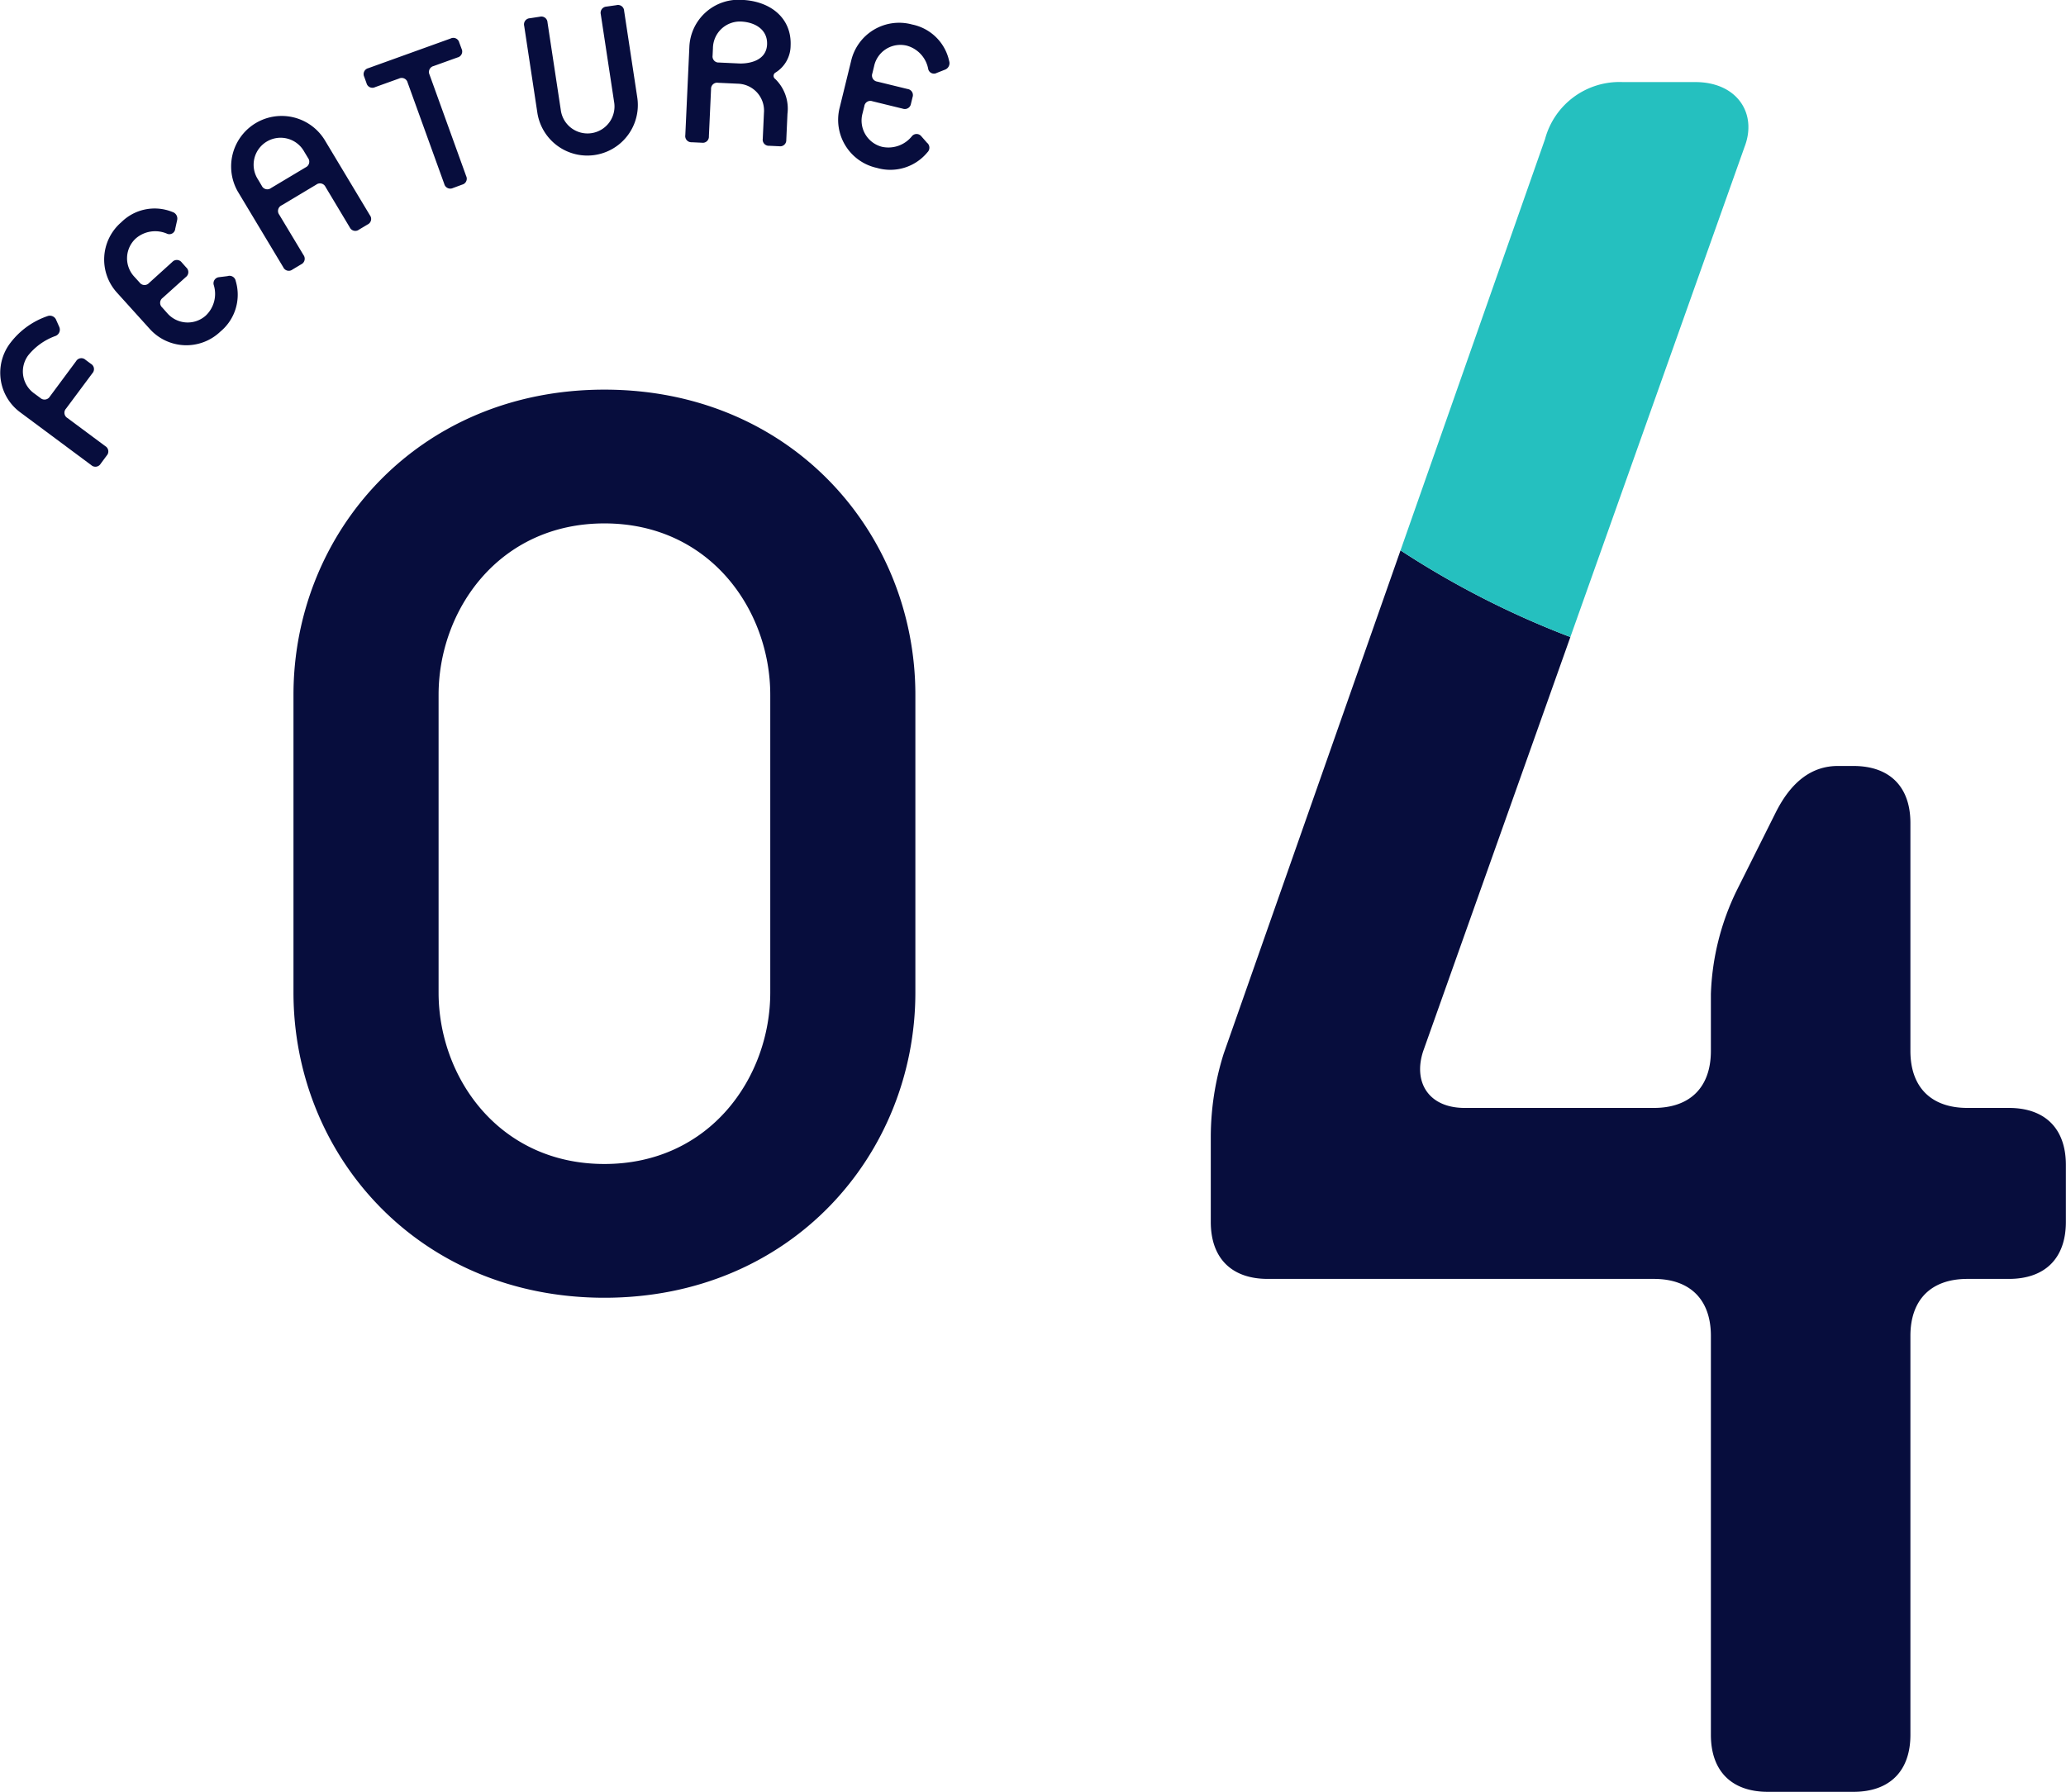
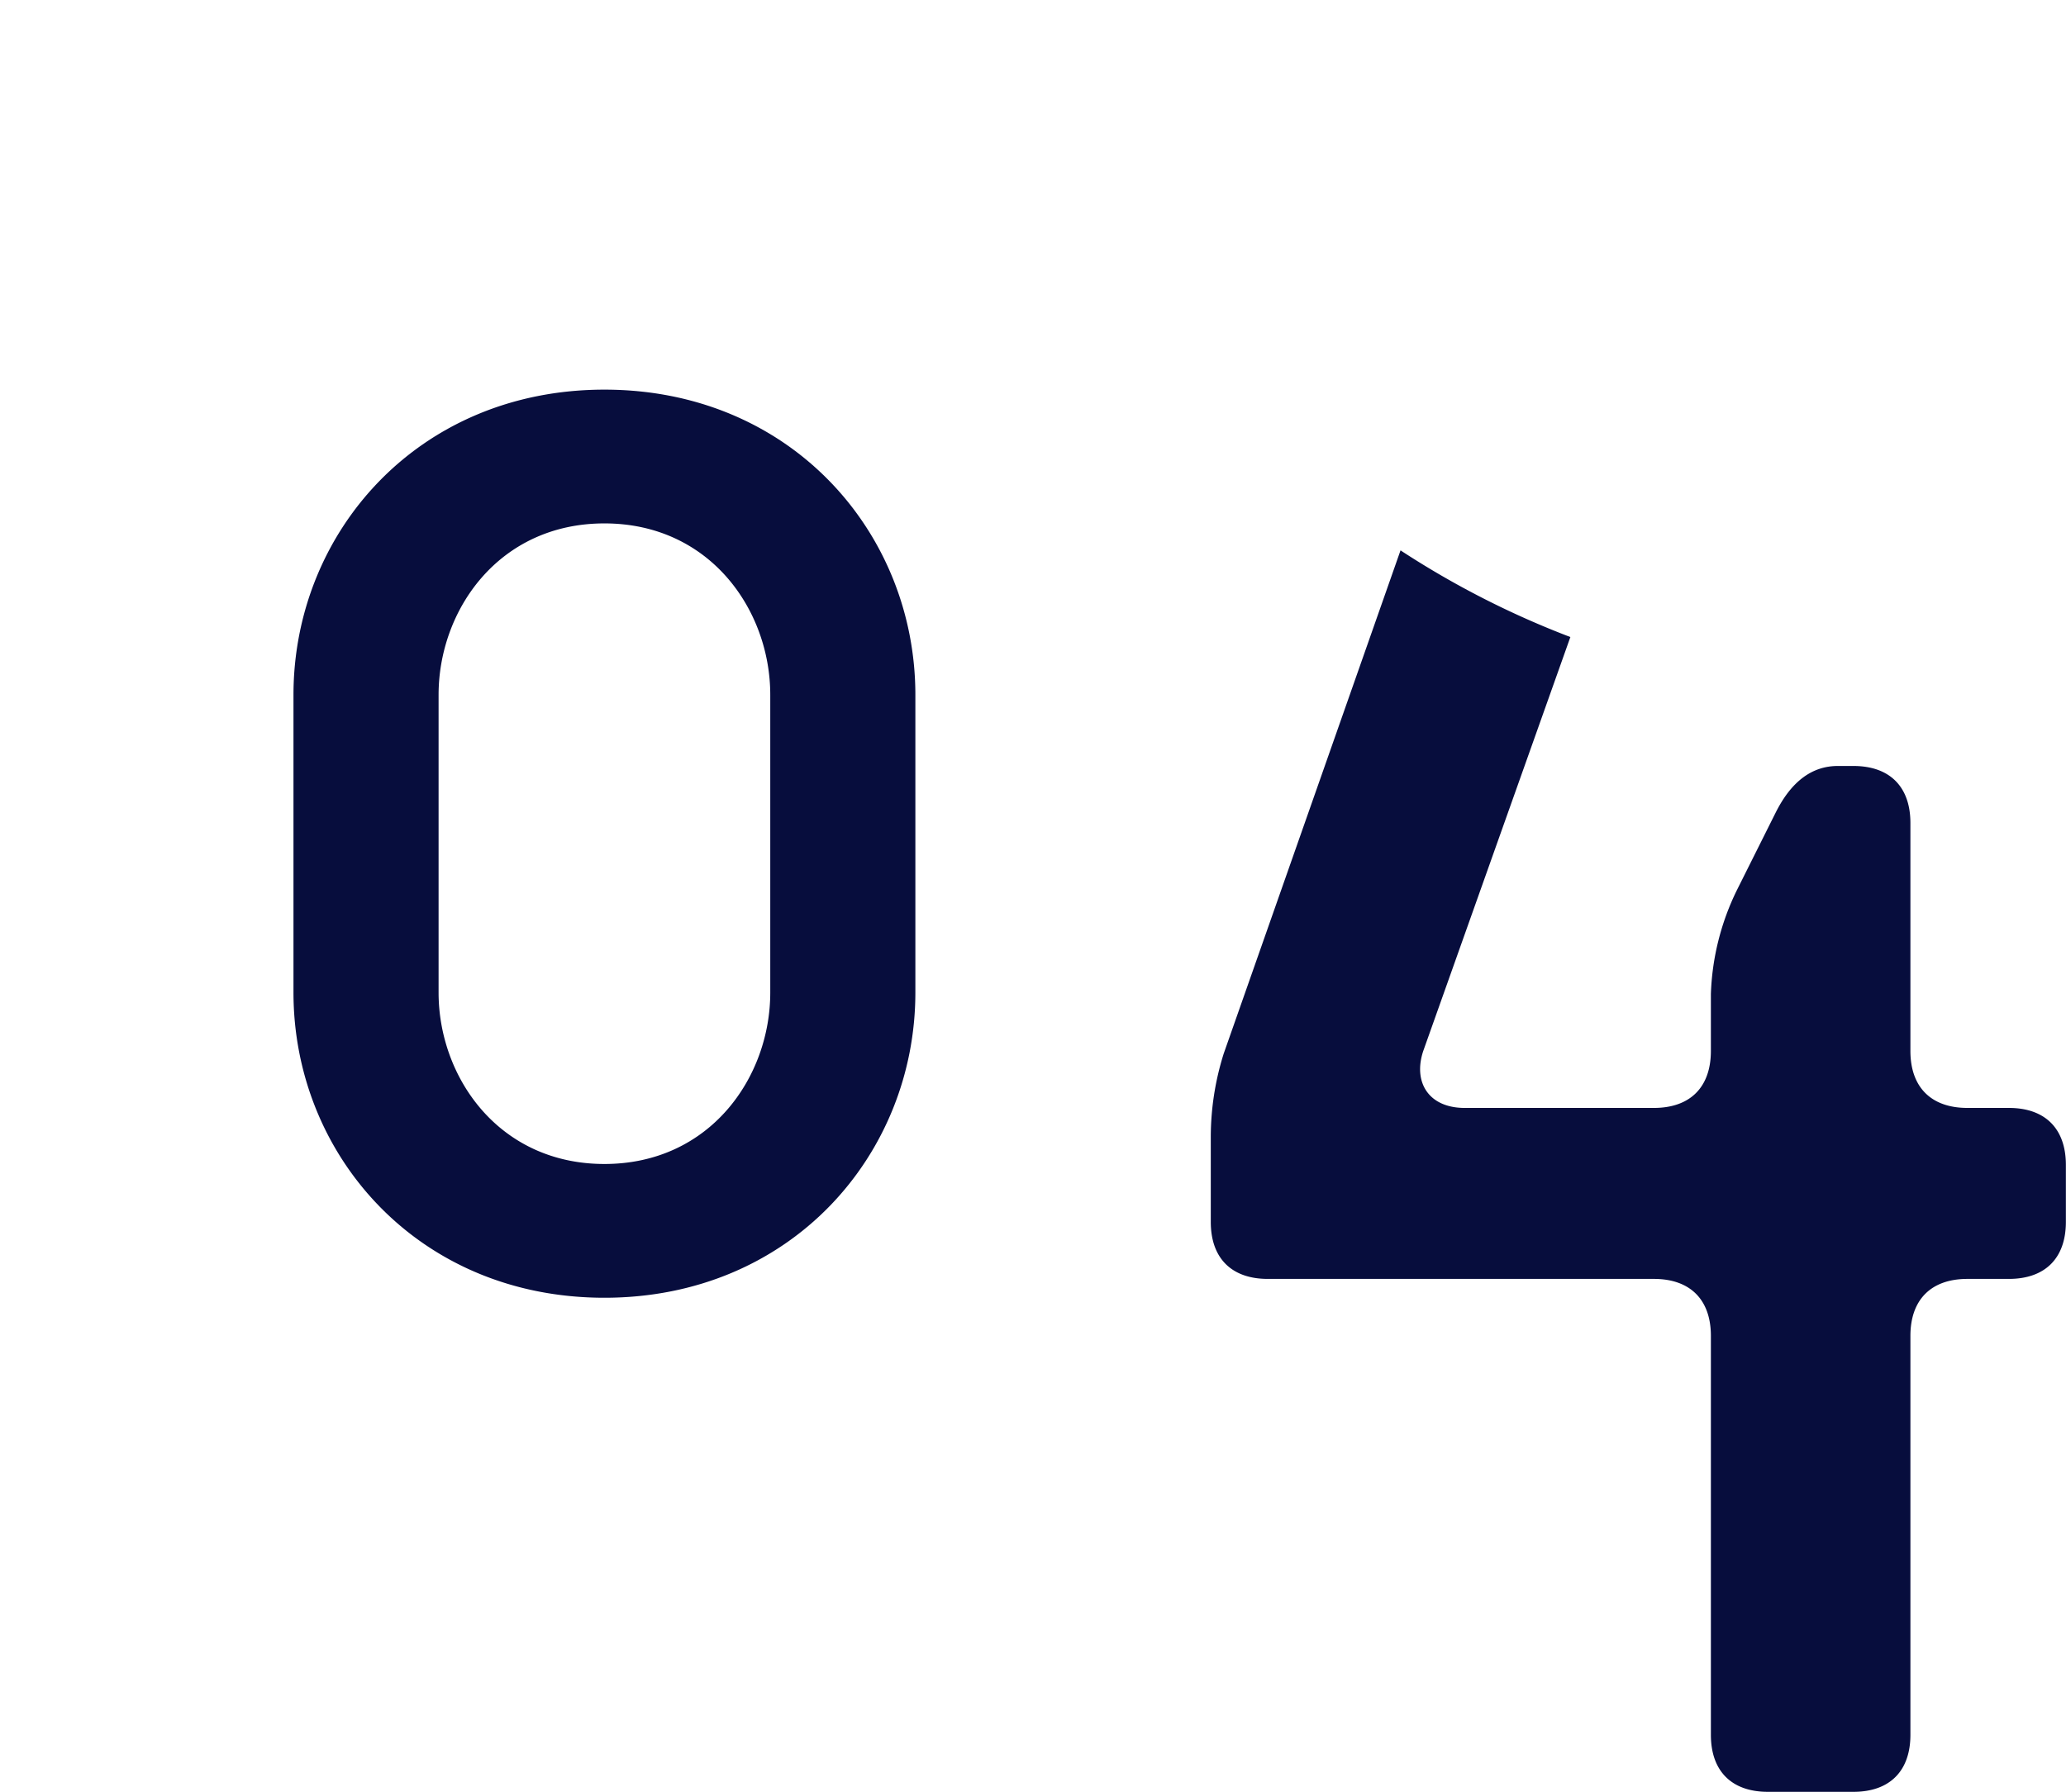
<svg xmlns="http://www.w3.org/2000/svg" id="num_about04.svg" width="175.408" height="152.16" viewBox="0 0 175.408 152.16">
  <defs>
    <style>
      .cls-1 {
        fill: #070d3d;
      }

      .cls-1, .cls-2 {
        fill-rule: evenodd;
      }

      .cls-2 {
        fill: #25c0bf;
      }
    </style>
  </defs>
  <path id="_04" data-name="04" class="cls-1" d="M1072.62,5803.64h-3.52c-3.08,0-4.84,1.76-4.84,4.84v33.88c0,3.08-1.76,4.84-4.84,4.84h-7.26c-3.08,0-4.84-1.76-4.84-4.84v-33.88c0-3.08-1.76-4.84-4.84-4.84H1009.7c-3.08,0-4.84-1.76-4.84-4.84v-7.26a23.611,23.611,0,0,1,1.1-7.04l15.01-42.73a75.311,75.311,0,0,0,14.42,7.36l-12.49,35.15c-0.88,2.64.44,4.84,3.52,4.84h16.06c3.08,0,4.84-1.76,4.84-4.84v-4.84a21.643,21.643,0,0,1,2.2-8.8l3.3-6.6q1.98-3.96,5.28-3.96h1.32c3.08,0,4.84,1.76,4.84,4.84v19.36c0,3.08,1.76,4.84,4.84,4.84h3.52c3.08,0,4.84,1.76,4.84,4.84v4.84C1077.46,5801.88,1075.7,5803.64,1072.62,5803.64Zm-119.241,1.6c-15.84,0-26.4-12.16-26.4-25.92v-25.28c0-13.76,10.56-25.92,26.4-25.92s26.4,12.16,26.4,25.92v25.28C979.778,5793.08,969.219,5805.24,953.379,5805.24Zm14.08-51.2c0-7.2-5.12-14.56-14.08-14.56s-14.08,7.36-14.08,14.56v25.28c0,7.2,5.12,14.56,14.08,14.56s14.08-7.36,14.08-14.56v-25.28Z" transform="translate(-902.062 -5695.03)" />
-   <path id="_04-2" data-name="04" class="cls-2" d="M1033.24,5706.84a6.541,6.541,0,0,1,6.6-4.84H1046c3.52,0,5.28,2.64,4.18,5.5l-14.79,41.63a75.311,75.311,0,0,1-14.42-7.36Z" transform="translate(-902.062 -5695.03)" />
-   <path id="FEATURE" class="cls-1" d="M906.839,5722.22a0.577,0.577,0,0,0-.755-0.34,6.673,6.673,0,0,0-3.11,2.23,4.173,4.173,0,0,0,.824,5.95l6.013,4.47a0.521,0.521,0,0,0,.8-0.12l0.511-.69a0.521,0.521,0,0,0-.118-0.8l-3.215-2.39a0.518,0.518,0,0,1-.119-0.8l2.233-3a0.518,0.518,0,0,0-.119-0.8l-0.459-.34a0.518,0.518,0,0,0-.8.11l-2.233,3.01a0.526,0.526,0,0,1-.8.12l-0.5-.37a2.291,2.291,0,0,1-.536-3.25,5.249,5.249,0,0,1,2.322-1.65,0.574,0.574,0,0,0,.314-0.77Zm15.238-3.32a0.535,0.535,0,0,0-.7-0.42l-0.723.09a0.519,0.519,0,0,0-.439.68,2.542,2.542,0,0,1-.682,2.58,2.3,2.3,0,0,1-3.284-.22l-0.418-.47a0.522,0.522,0,0,1,.04-0.81l1.967-1.77a0.523,0.523,0,0,0,.041-0.81l-0.384-.43a0.523,0.523,0,0,0-.808-0.04l-1.967,1.78a0.517,0.517,0,0,1-.808-0.04l-0.418-.46a2.288,2.288,0,0,1,.109-3.29,2.516,2.516,0,0,1,2.67-.38,0.5,0.5,0,0,0,.666-0.43l0.166-.75a0.583,0.583,0,0,0-.407-0.68,4.01,4.01,0,0,0-4.333.87,4.177,4.177,0,0,0-.356,6l2.755,3.05a4.176,4.176,0,0,0,6.008.24A4.063,4.063,0,0,0,922.077,5718.9Zm11.39-5.59-3.855-6.42a4.29,4.29,0,0,0-7.358,4.41l3.855,6.42a0.515,0.515,0,0,0,.785.2l0.736-.44a0.527,0.527,0,0,0,.2-0.79l-2.061-3.43a0.526,0.526,0,0,1,.2-0.79l2.943-1.76a0.519,0.519,0,0,1,.785.19l2.061,3.44a0.519,0.519,0,0,0,.785.19l0.736-.44A0.516,0.516,0,0,0,933.467,5713.31Zm-5.25-4.86a0.527,0.527,0,0,1-.2.79l-2.944,1.76a0.519,0.519,0,0,1-.785-0.19l-0.321-.54a2.291,2.291,0,1,1,3.924-2.36Zm13.036-9.27-0.2-.54a0.516,0.516,0,0,0-.732-0.34l-6.992,2.52a0.52,0.52,0,0,0-.344.73l0.194,0.54a0.516,0.516,0,0,0,.732.34l2.03-.73a0.521,0.521,0,0,1,.732.35l3.108,8.6a0.527,0.527,0,0,0,.732.35l0.783-.29a0.517,0.517,0,0,0,.343-0.73l-3.108-8.61a0.52,0.52,0,0,1,.343-0.73l2.03-.73A0.518,0.518,0,0,0,941.253,5699.18Zm14.921,4.17-1.123-7.4a0.518,0.518,0,0,0-.652-0.48l-0.848.12a0.53,0.53,0,0,0-.48.66l1.124,7.4a2.29,2.29,0,1,1-4.525.69l-1.124-7.41a0.522,0.522,0,0,0-.651-0.48l-0.849.13a0.521,0.521,0,0,0-.479.65l1.123,7.41A4.291,4.291,0,0,0,956.174,5703.35Zm12.645,3.56,0.1-2.21a3.515,3.515,0,0,0-1.035-2.96,0.321,0.321,0,0,1,.025-0.55,2.707,2.707,0,0,0,1.277-2.28c0.106-2.32-1.675-3.78-4.116-3.89a4.181,4.181,0,0,0-4.48,4.01l-0.344,7.48a0.52,0.52,0,0,0,.545.6l0.857,0.04a0.519,0.519,0,0,0,.6-0.55l0.184-4a0.517,0.517,0,0,1,.6-0.54l1.714,0.08a2.284,2.284,0,0,1,2.177,2.47l-0.1,2.2a0.517,0.517,0,0,0,.545.6l0.857,0.04A0.517,0.517,0,0,0,968.819,5706.91Zm-1.631-8.1c-0.067,1.46-1.69,1.64-2.365,1.61l-1.714-.08a0.514,0.514,0,0,1-.546-0.59l0.029-.63a2.293,2.293,0,0,1,2.395-2.26C966.208,5696.92,967.245,5697.57,967.188,5698.81Zm13.618,9.15a0.539,0.539,0,0,0-.042-0.81l-0.482-.55a0.514,0.514,0,0,0-.807.01,2.559,2.559,0,0,1-2.519.89,2.3,2.3,0,0,1-1.66-2.85l0.148-.6a0.516,0.516,0,0,1,.692-0.42l2.577,0.63a0.527,0.527,0,0,0,.692-0.42l0.136-.56a0.521,0.521,0,0,0-.42-0.69l-2.577-.63a0.521,0.521,0,0,1-.419-0.69l0.148-.61a2.283,2.283,0,0,1,2.787-1.75,2.535,2.535,0,0,1,1.813,2,0.5,0.5,0,0,0,.727.31l0.711-.28a0.589,0.589,0,0,0,.338-0.72,4.031,4.031,0,0,0-3.15-3.11,4.182,4.182,0,0,0-5.171,3.08l-0.978,3.99a4.178,4.178,0,0,0,3.166,5.11A4.078,4.078,0,0,0,980.806,5707.96Z" transform="translate(-902.062 -5695.03)" />
</svg>